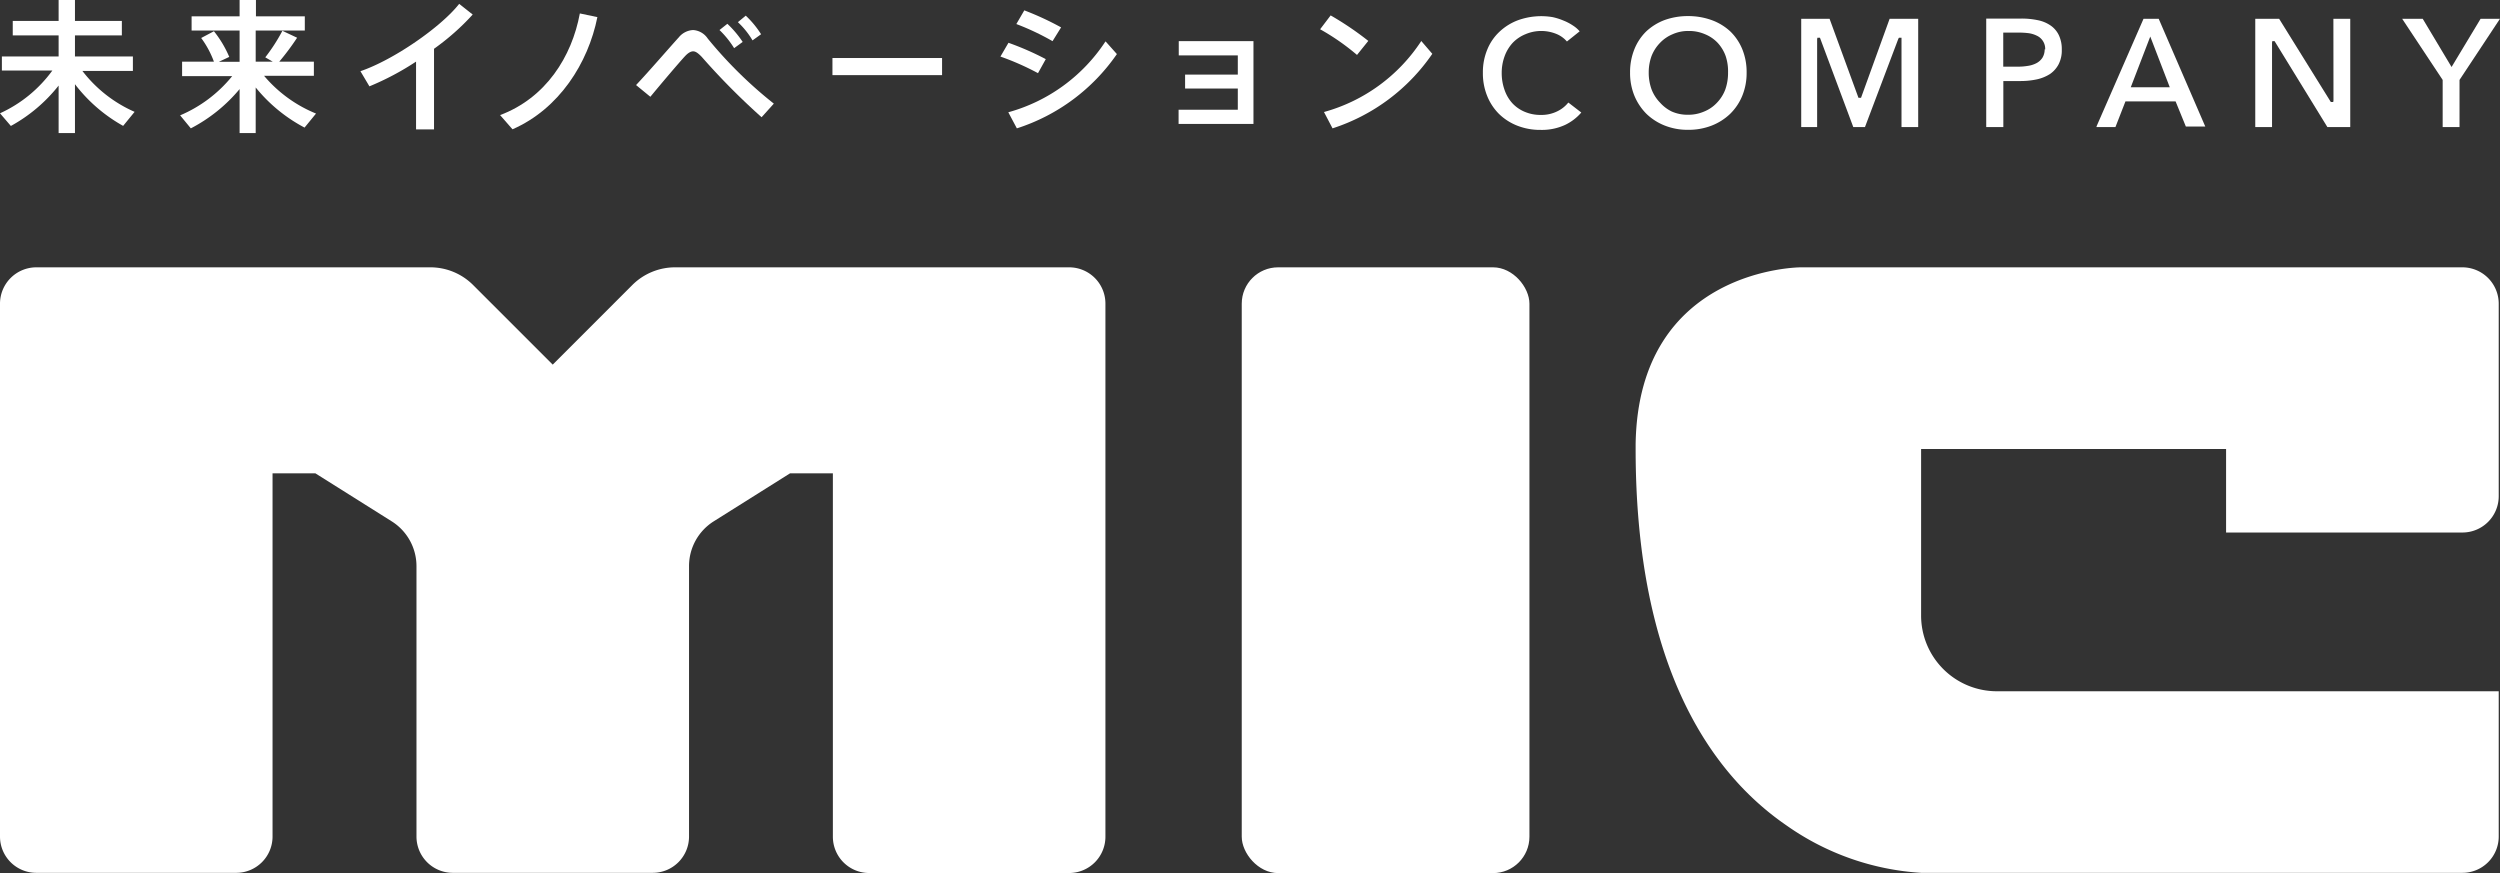
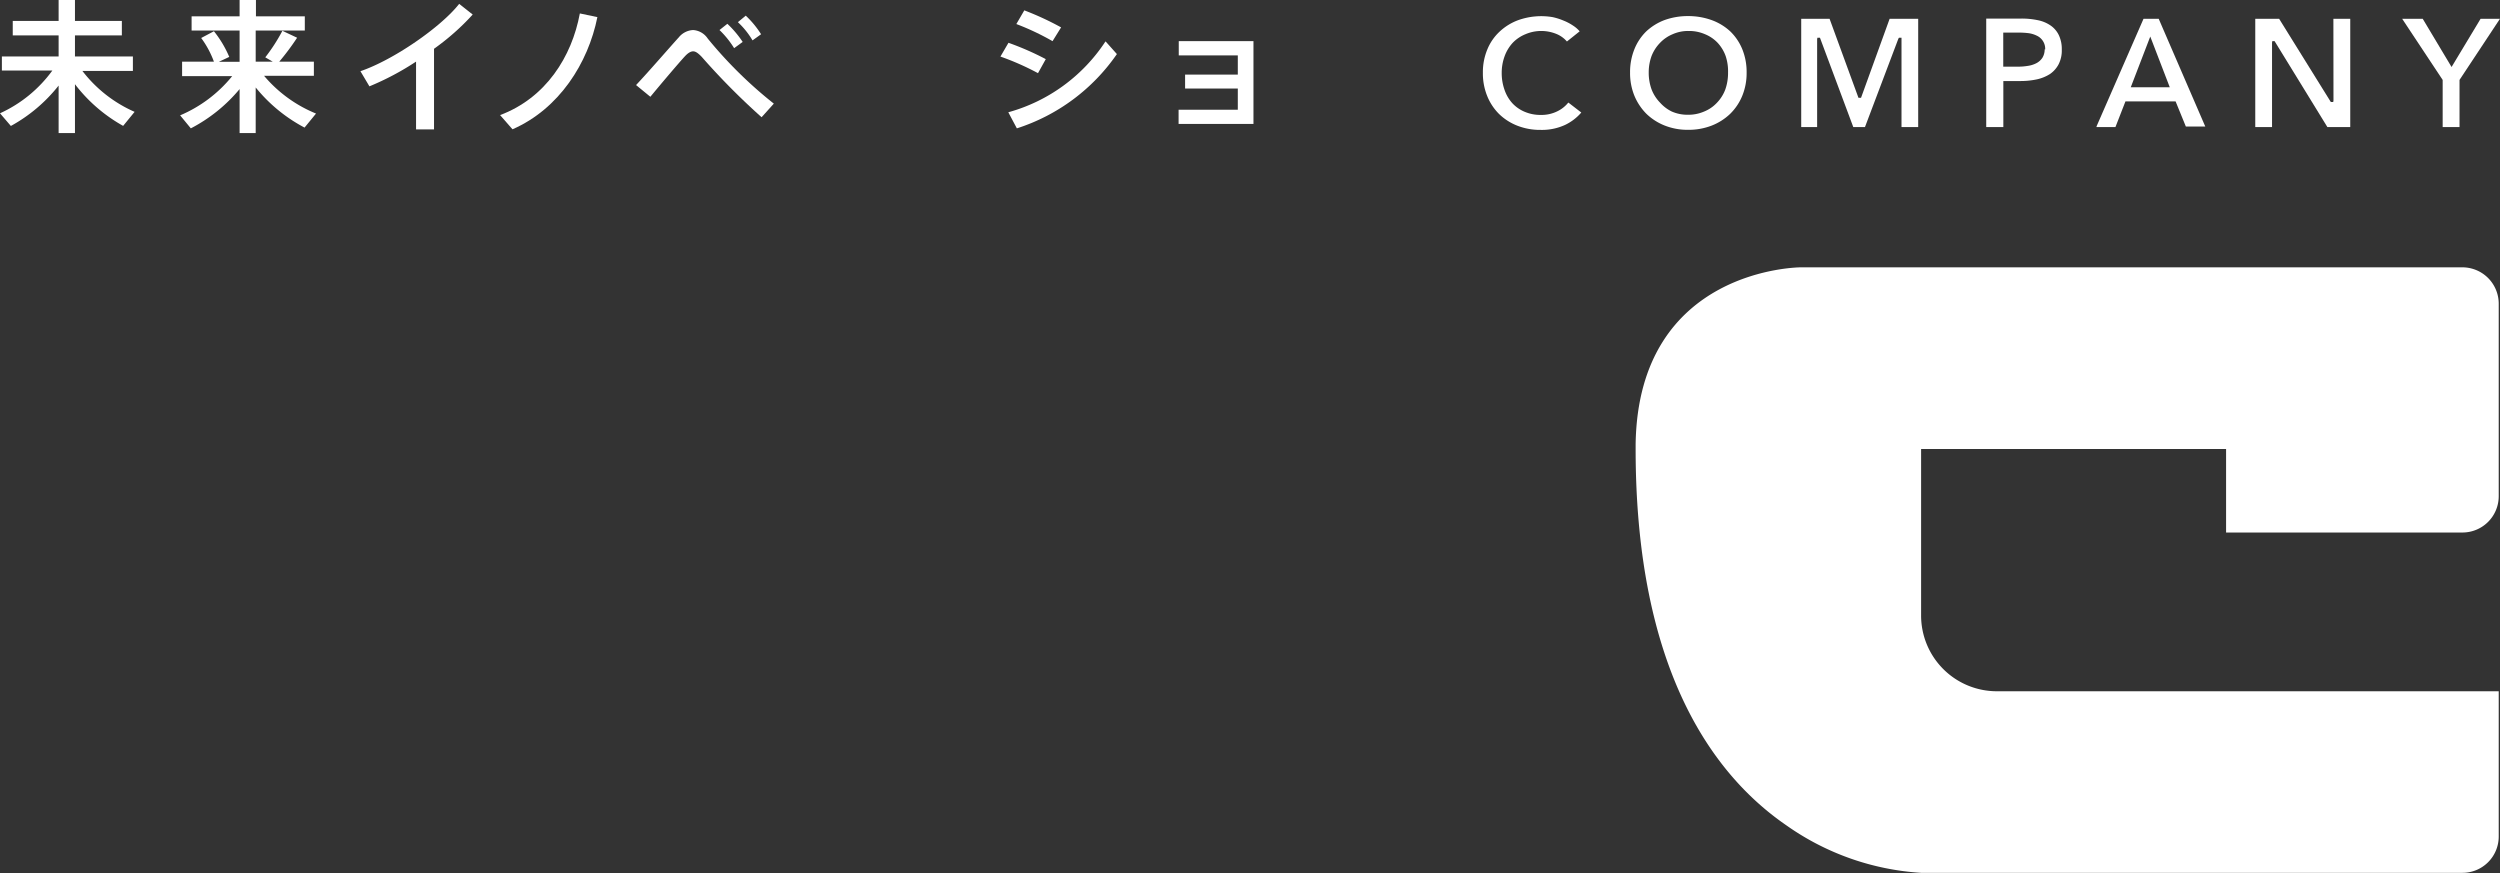
<svg xmlns="http://www.w3.org/2000/svg" viewBox="0 0 292.15 102.02">
  <rect x="0" y="0" width="292.15" height="102.02" fill="#333333" stroke="none" />
  <defs>
    <style>.cls-1{fill:#fff;}</style>
  </defs>
  <g id="レイヤー_2" data-name="レイヤー 2">
    <g id="logo">
-       <path class="cls-1" d="M73.89,33.31l-9.3,9.3-9.3-9.3a7.07,7.07,0,0,0-5-2.07h-46A4.25,4.25,0,0,0,0,35.49V97.78A4.24,4.24,0,0,0,4.25,102H27.61a4.24,4.24,0,0,0,4.24-4.24V55.31h5l8.92,5.61a6.19,6.19,0,0,1,2.9,5.24V97.78A4.24,4.24,0,0,0,52.91,102H76.27a4.24,4.24,0,0,0,4.25-4.24V66.16a6.18,6.18,0,0,1,2.89-5.24l8.92-5.61h5V97.78a4.24,4.24,0,0,0,4.25,4.24h23.36a4.24,4.24,0,0,0,4.24-4.24V35.49a4.24,4.24,0,0,0-4.24-4.25h-46A7.08,7.08,0,0,0,73.89,33.31Z" />
-       <rect class="cls-1" x="145.11" y="31.24" width="33.62" height="70.79" rx="4.25" />
      <path class="cls-1" d="M210.45,31.24s-19,0-19.31,20.67h0v.55c0,25.71,9,38.08,17.63,44A30.53,30.53,0,0,0,224.5,102h63.24A4.24,4.24,0,0,0,292,97.78v-17H233.35a8.85,8.85,0,0,1-8.85-8.85V52.47h35.64v9.76h27.6A4.24,4.24,0,0,0,292,58V35.49a4.25,4.25,0,0,0-4.25-4.25Z" />
      <path class="cls-1" d="M15.73,13.07l-1.34,1.64A18.3,18.3,0,0,1,8.76,9.84v5.71H6.85V10a18.33,18.33,0,0,1-5.58,4.72L0,13.24a15.49,15.49,0,0,0,6.12-5H.22V6.6H6.85V4.14H1.49V2.45H6.85V0H8.76V2.45h5.48V4.14H8.76V6.6h6.77V8.29H9.63A15.56,15.56,0,0,0,15.73,13.07Z" />
      <path class="cls-1" d="M36.93,13.27l-1.34,1.64a18.34,18.34,0,0,1-5.71-4.69v5.33H28V10.41A18.46,18.46,0,0,1,22.3,15l-1.25-1.52a15.71,15.71,0,0,0,6.08-4.58H21.28V7.21H25a11,11,0,0,0-1.49-2.77L25,3.65a12.73,12.73,0,0,1,1.79,3l-1.21.57H28V3.57H22.39V1.91H28V0h1.91V1.91h5.71V3.57H29.88V7.21h2L31,6.7a20.75,20.75,0,0,0,2-3.1l1.72.81a28.86,28.86,0,0,1-2.09,2.8h4.05V8.86H30.86A15.7,15.7,0,0,0,36.93,13.27Z" />
      <path class="cls-1" d="M50.72,15.12h-2.1V7.2a32.18,32.18,0,0,1-5.45,2.89L42.12,8.32C46,7,51.55,3.15,53.66.45L55.24,1.7a28.05,28.05,0,0,1-4.52,4Z" />
      <path class="cls-1" d="M69.81,2c-1.08,5.38-4.47,10.73-9.92,13.11l-1.45-1.66c5.33-2,8.38-6.8,9.32-11.88Z" />
      <path class="cls-1" d="M79.32,4.37A2.3,2.3,0,0,1,81,3.51a2.23,2.23,0,0,1,1.71,1,50.12,50.12,0,0,0,7.72,7.6L89,13.7a81.23,81.23,0,0,1-7-7.06C81.57,6.2,81.29,6,81,6s-.62.2-1,.62c-.76.83-2.66,3.07-4,4.69L74.33,9.94C75.9,8.27,78.34,5.44,79.32,4.37ZM85,2.78A12.13,12.13,0,0,1,86.79,4.9l-1,.73a10.74,10.74,0,0,0-1.71-2.12Zm2.15-.95A11.19,11.19,0,0,1,88.94,4l-1,.72a9.58,9.58,0,0,0-1.71-2.13Z" />
-       <path class="cls-1" d="M110.09,6.78v2H97.28v-2Z" />
      <path class="cls-1" d="M122.21,6.91l-.91,1.64a30.81,30.81,0,0,0-4.39-1.94L117.85,5A33.26,33.26,0,0,1,122.21,6.91Zm7-2.06,1.31,1.47A22.59,22.59,0,0,1,118.83,15l-1-1.88A19.9,19.9,0,0,0,129.18,4.85ZM124,3.2,123,4.81a29.59,29.59,0,0,0-4.23-2l.93-1.6A34,34,0,0,1,124,3.2Z" />
      <path class="cls-1" d="M138.49,10.35V8.72h6.16V6.47h-6.9V4.81h8.73v9.67h-8.75V12.82h6.92V10.35Z" />
-       <path class="cls-1" d="M159.9,4.78l-1.32,1.64a26.66,26.66,0,0,0-4.31-3L155.5,1.8A36.13,36.13,0,0,1,159.9,4.78Zm6.18,0,1.3,1.51A22.55,22.55,0,0,1,155.72,15l-1-1.91A19.91,19.91,0,0,0,166.08,4.81Z" />
      <path class="cls-1" d="M183.26,12l0,0A3.68,3.68,0,0,1,182,13a4.15,4.15,0,0,1-1.93.43,4.67,4.67,0,0,1-1.88-.36,4.15,4.15,0,0,1-1.45-1,4.46,4.46,0,0,1-.92-1.57,5.83,5.83,0,0,1-.33-2,5.59,5.59,0,0,1,.34-1.93A4.63,4.63,0,0,1,176.78,5a4.34,4.34,0,0,1,1.48-1,4.67,4.67,0,0,1,1.9-.38,4.73,4.73,0,0,1,1.68.33,3.21,3.21,0,0,1,1.27.9l0,0,1.49-1.19,0,0a3.47,3.47,0,0,0-.76-.66,5.9,5.9,0,0,0-1.14-.6A7.06,7.06,0,0,0,181.43,2a8,8,0,0,0-4,.35,6.44,6.44,0,0,0-2.17,1.33,5.88,5.88,0,0,0-1.44,2.07,6.92,6.92,0,0,0-.53,2.75,7,7,0,0,0,.5,2.71,6.26,6.26,0,0,0,1.39,2.11,6.39,6.39,0,0,0,2.14,1.37,7.29,7.29,0,0,0,2.73.49,6.46,6.46,0,0,0,2.84-.58,5.76,5.76,0,0,0,1.9-1.45l0,0L183.3,12Z" />
      <path class="cls-1" d="M202.19,3.66A6.41,6.41,0,0,0,200,2.34a8.05,8.05,0,0,0-2.75-.46,8,8,0,0,0-2.72.46,6.48,6.48,0,0,0-2.14,1.32A6.08,6.08,0,0,0,191,5.74a7.13,7.13,0,0,0-.51,2.75A7,7,0,0,0,191,11.2a6.56,6.56,0,0,0,1.41,2.11,6.54,6.54,0,0,0,2.15,1.37,7.22,7.22,0,0,0,2.71.49,7.43,7.43,0,0,0,2.75-.49,6.58,6.58,0,0,0,2.16-1.37,6.28,6.28,0,0,0,1.42-2.11,7,7,0,0,0,.51-2.71,7.06,7.06,0,0,0-.51-2.75A6.1,6.1,0,0,0,202.19,3.66Zm-.25,4.82a5.79,5.79,0,0,1-.33,2,4.52,4.52,0,0,1-1,1.56,4.18,4.18,0,0,1-1.48,1,4.61,4.61,0,0,1-1.88.37,4.56,4.56,0,0,1-1.87-.37A4.41,4.41,0,0,1,194,12a4.57,4.57,0,0,1-1-1.56,5.71,5.71,0,0,1-.33-2A5.51,5.51,0,0,1,193,6.55,4.6,4.6,0,0,1,194,5a4.3,4.3,0,0,1,1.46-1,4.46,4.46,0,0,1,1.89-.38,4.67,4.67,0,0,1,1.9.38,4.21,4.21,0,0,1,1.47,1,4.54,4.54,0,0,1,.94,1.55A5.59,5.59,0,0,1,201.94,8.48Z" />
      <polygon class="cls-1" points="217.48 11.43 217.18 11.43 213.82 2.24 213.81 2.2 210.49 2.2 210.49 14.85 212.35 14.85 212.35 4.59 212.38 4.41 212.68 4.41 216.56 14.81 216.57 14.85 217.94 14.85 221.84 4.53 221.91 4.41 222.21 4.41 222.21 14.85 224.16 14.85 224.16 2.2 220.82 2.2 217.48 11.43" />
      <path class="cls-1" d="M239.66,3a4,4,0,0,0-1.47-.63,9.21,9.21,0,0,0-2-.2h-4.08V14.85h2V9.47h2A9,9,0,0,0,238,9.28a4.73,4.73,0,0,0,1.56-.63,3.17,3.17,0,0,0,1-1.12,3.53,3.53,0,0,0,.38-1.74,3.76,3.76,0,0,0-.33-1.65A2.89,2.89,0,0,0,239.66,3Zm-.72,2.76a1.86,1.86,0,0,1-.27,1,1.88,1.88,0,0,1-.71.63,3.09,3.09,0,0,1-1,.31,6.74,6.74,0,0,1-1.11.09H234.1V3.81H236a9,9,0,0,1,1,.06,3.08,3.08,0,0,1,1,.29,1.69,1.69,0,0,1,1,1.63Z" />
      <path class="cls-1" d="M252.27,2.2h-1.78L245,14.77l0,.08h2.21l1.17-3h5.86l1.2,2.94v0h2.27L252.28,2.23Zm1.29,8H249l2.28-5.93Z" />
      <polygon class="cls-1" points="272.69 11.74 272.66 11.92 272.38 11.92 266.36 2.23 266.35 2.2 263.55 2.2 263.55 14.85 265.51 14.85 265.51 4.99 265.54 4.81 265.81 4.81 271.96 14.82 271.98 14.85 274.65 14.85 274.65 2.2 272.68 2.2 272.69 11.74" />
      <polygon class="cls-1" points="289.88 2.2 286.49 7.83 283.14 2.23 283.13 2.2 280.72 2.2 285.45 9.34 285.45 14.85 287.42 14.85 287.42 9.34 292.09 2.28 292.15 2.2 289.88 2.2" />
    </g>
  </g>
</svg>